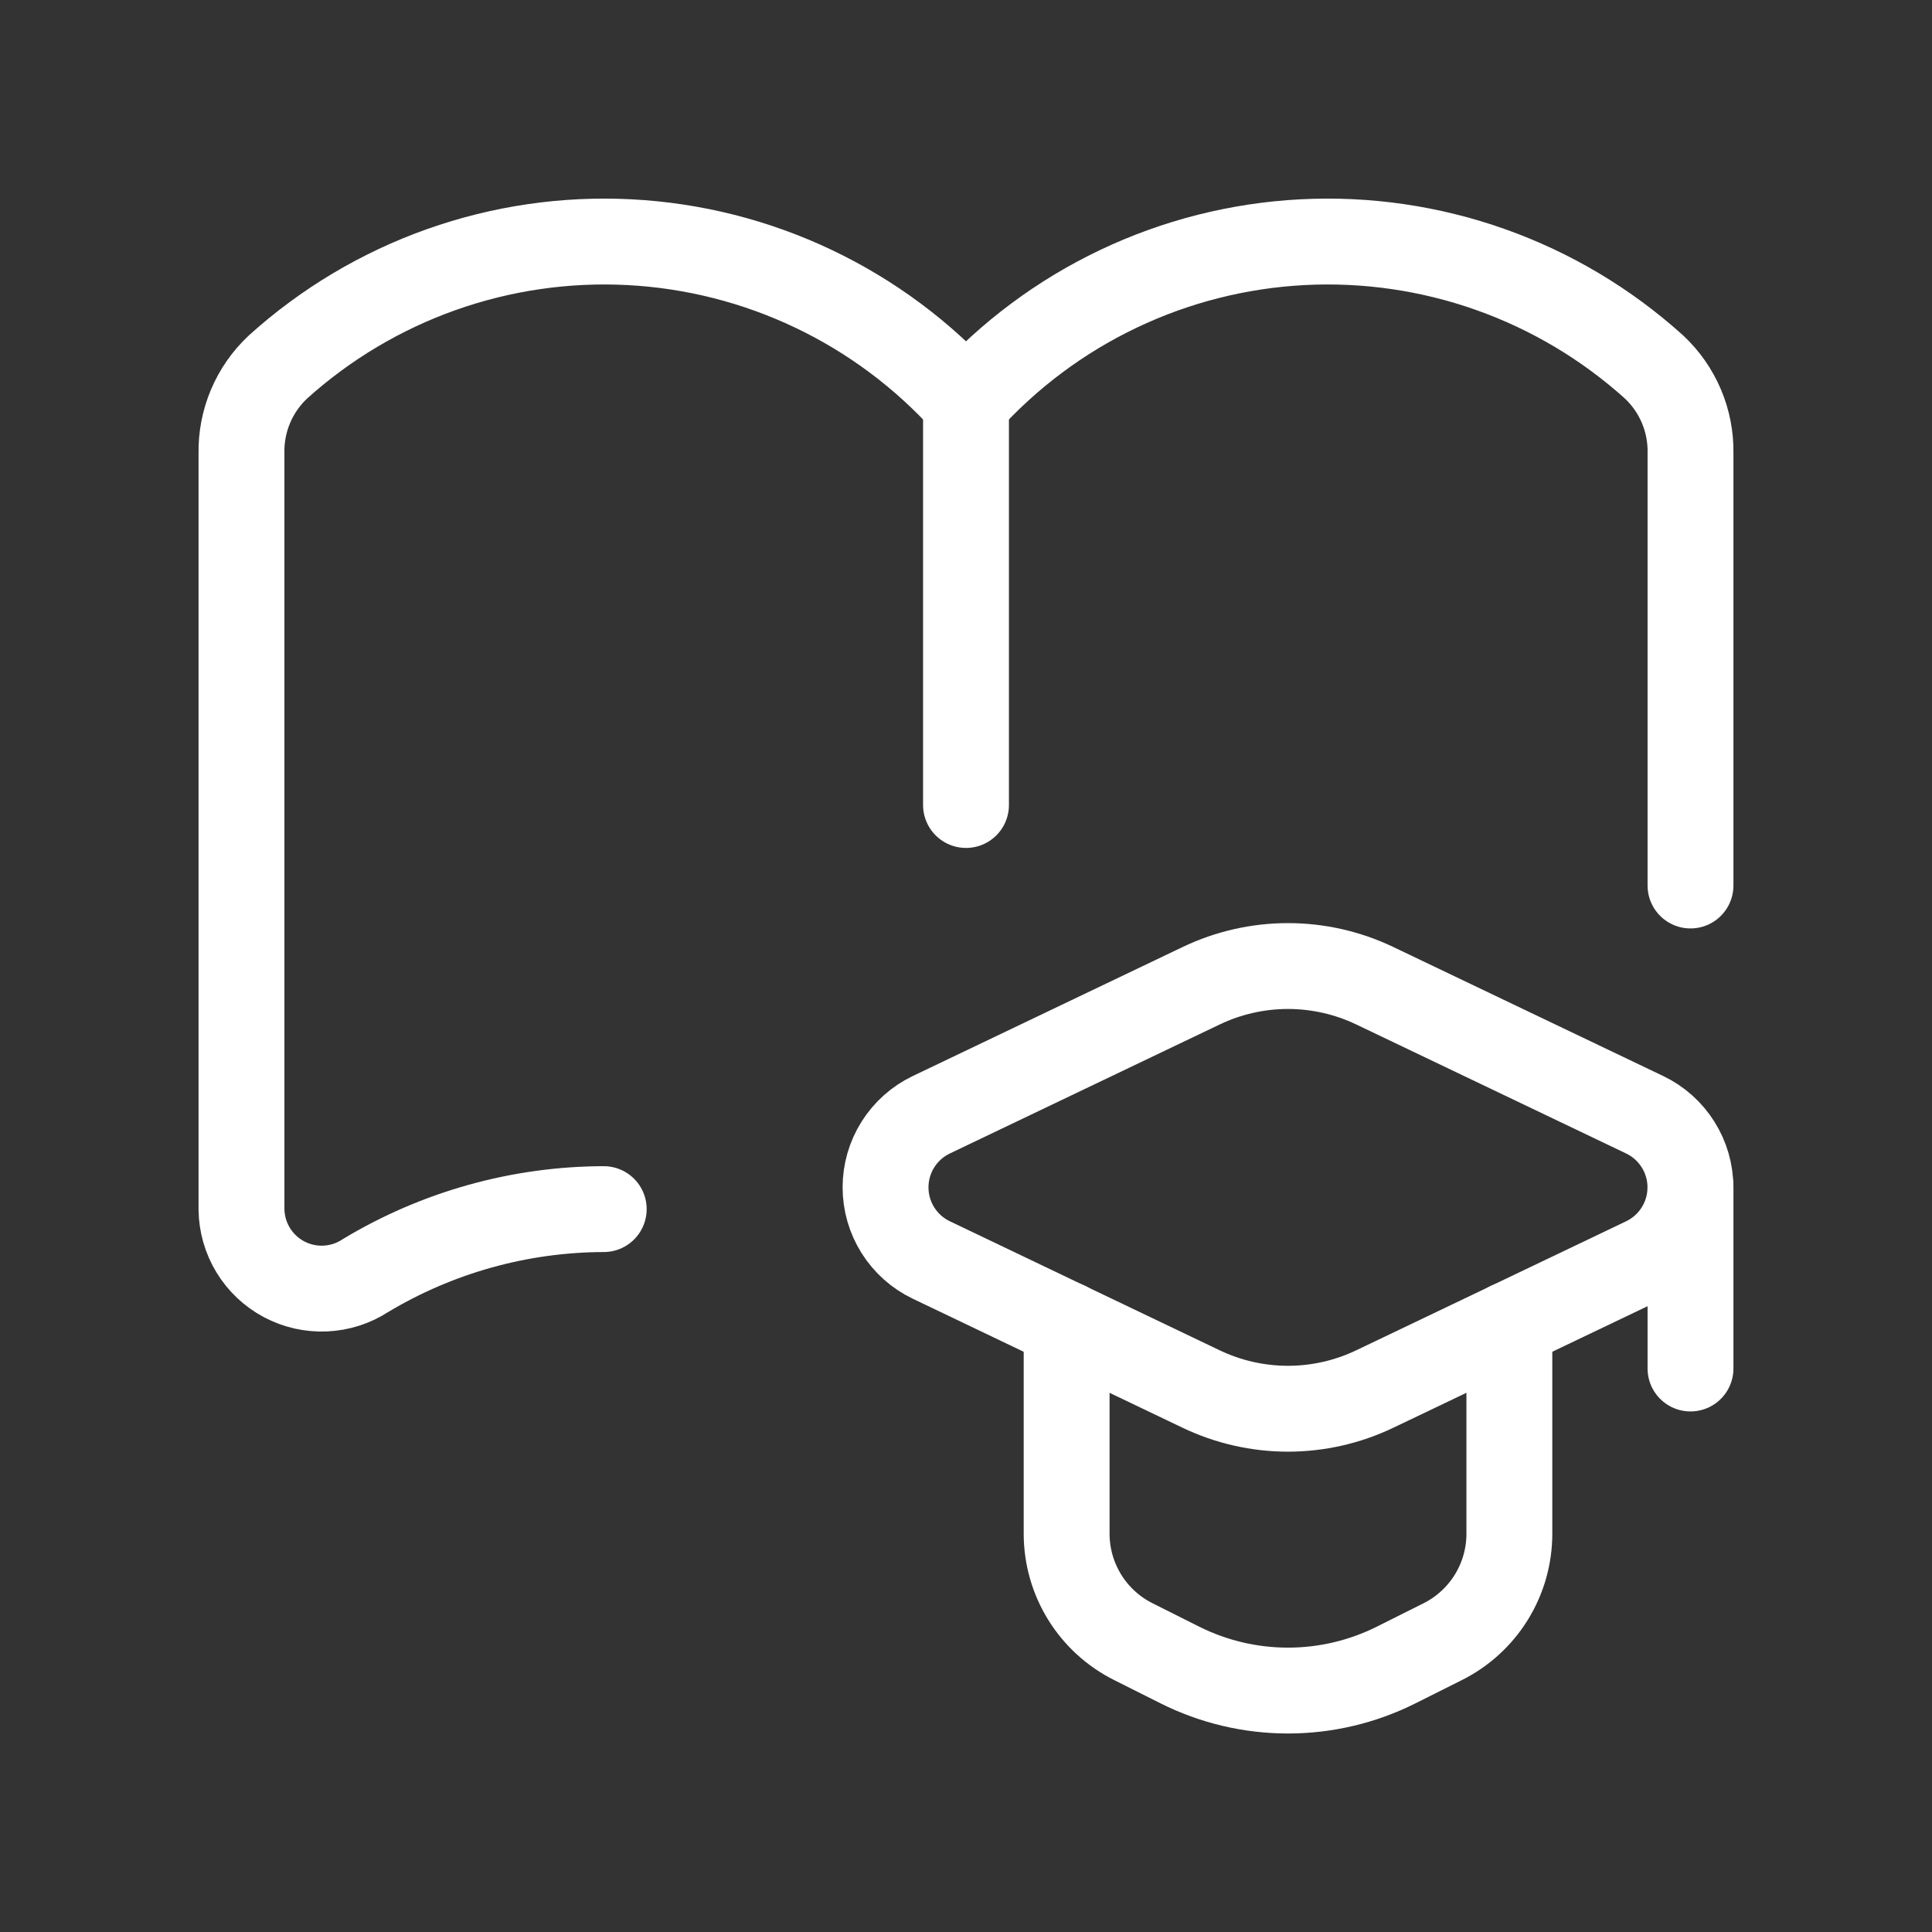
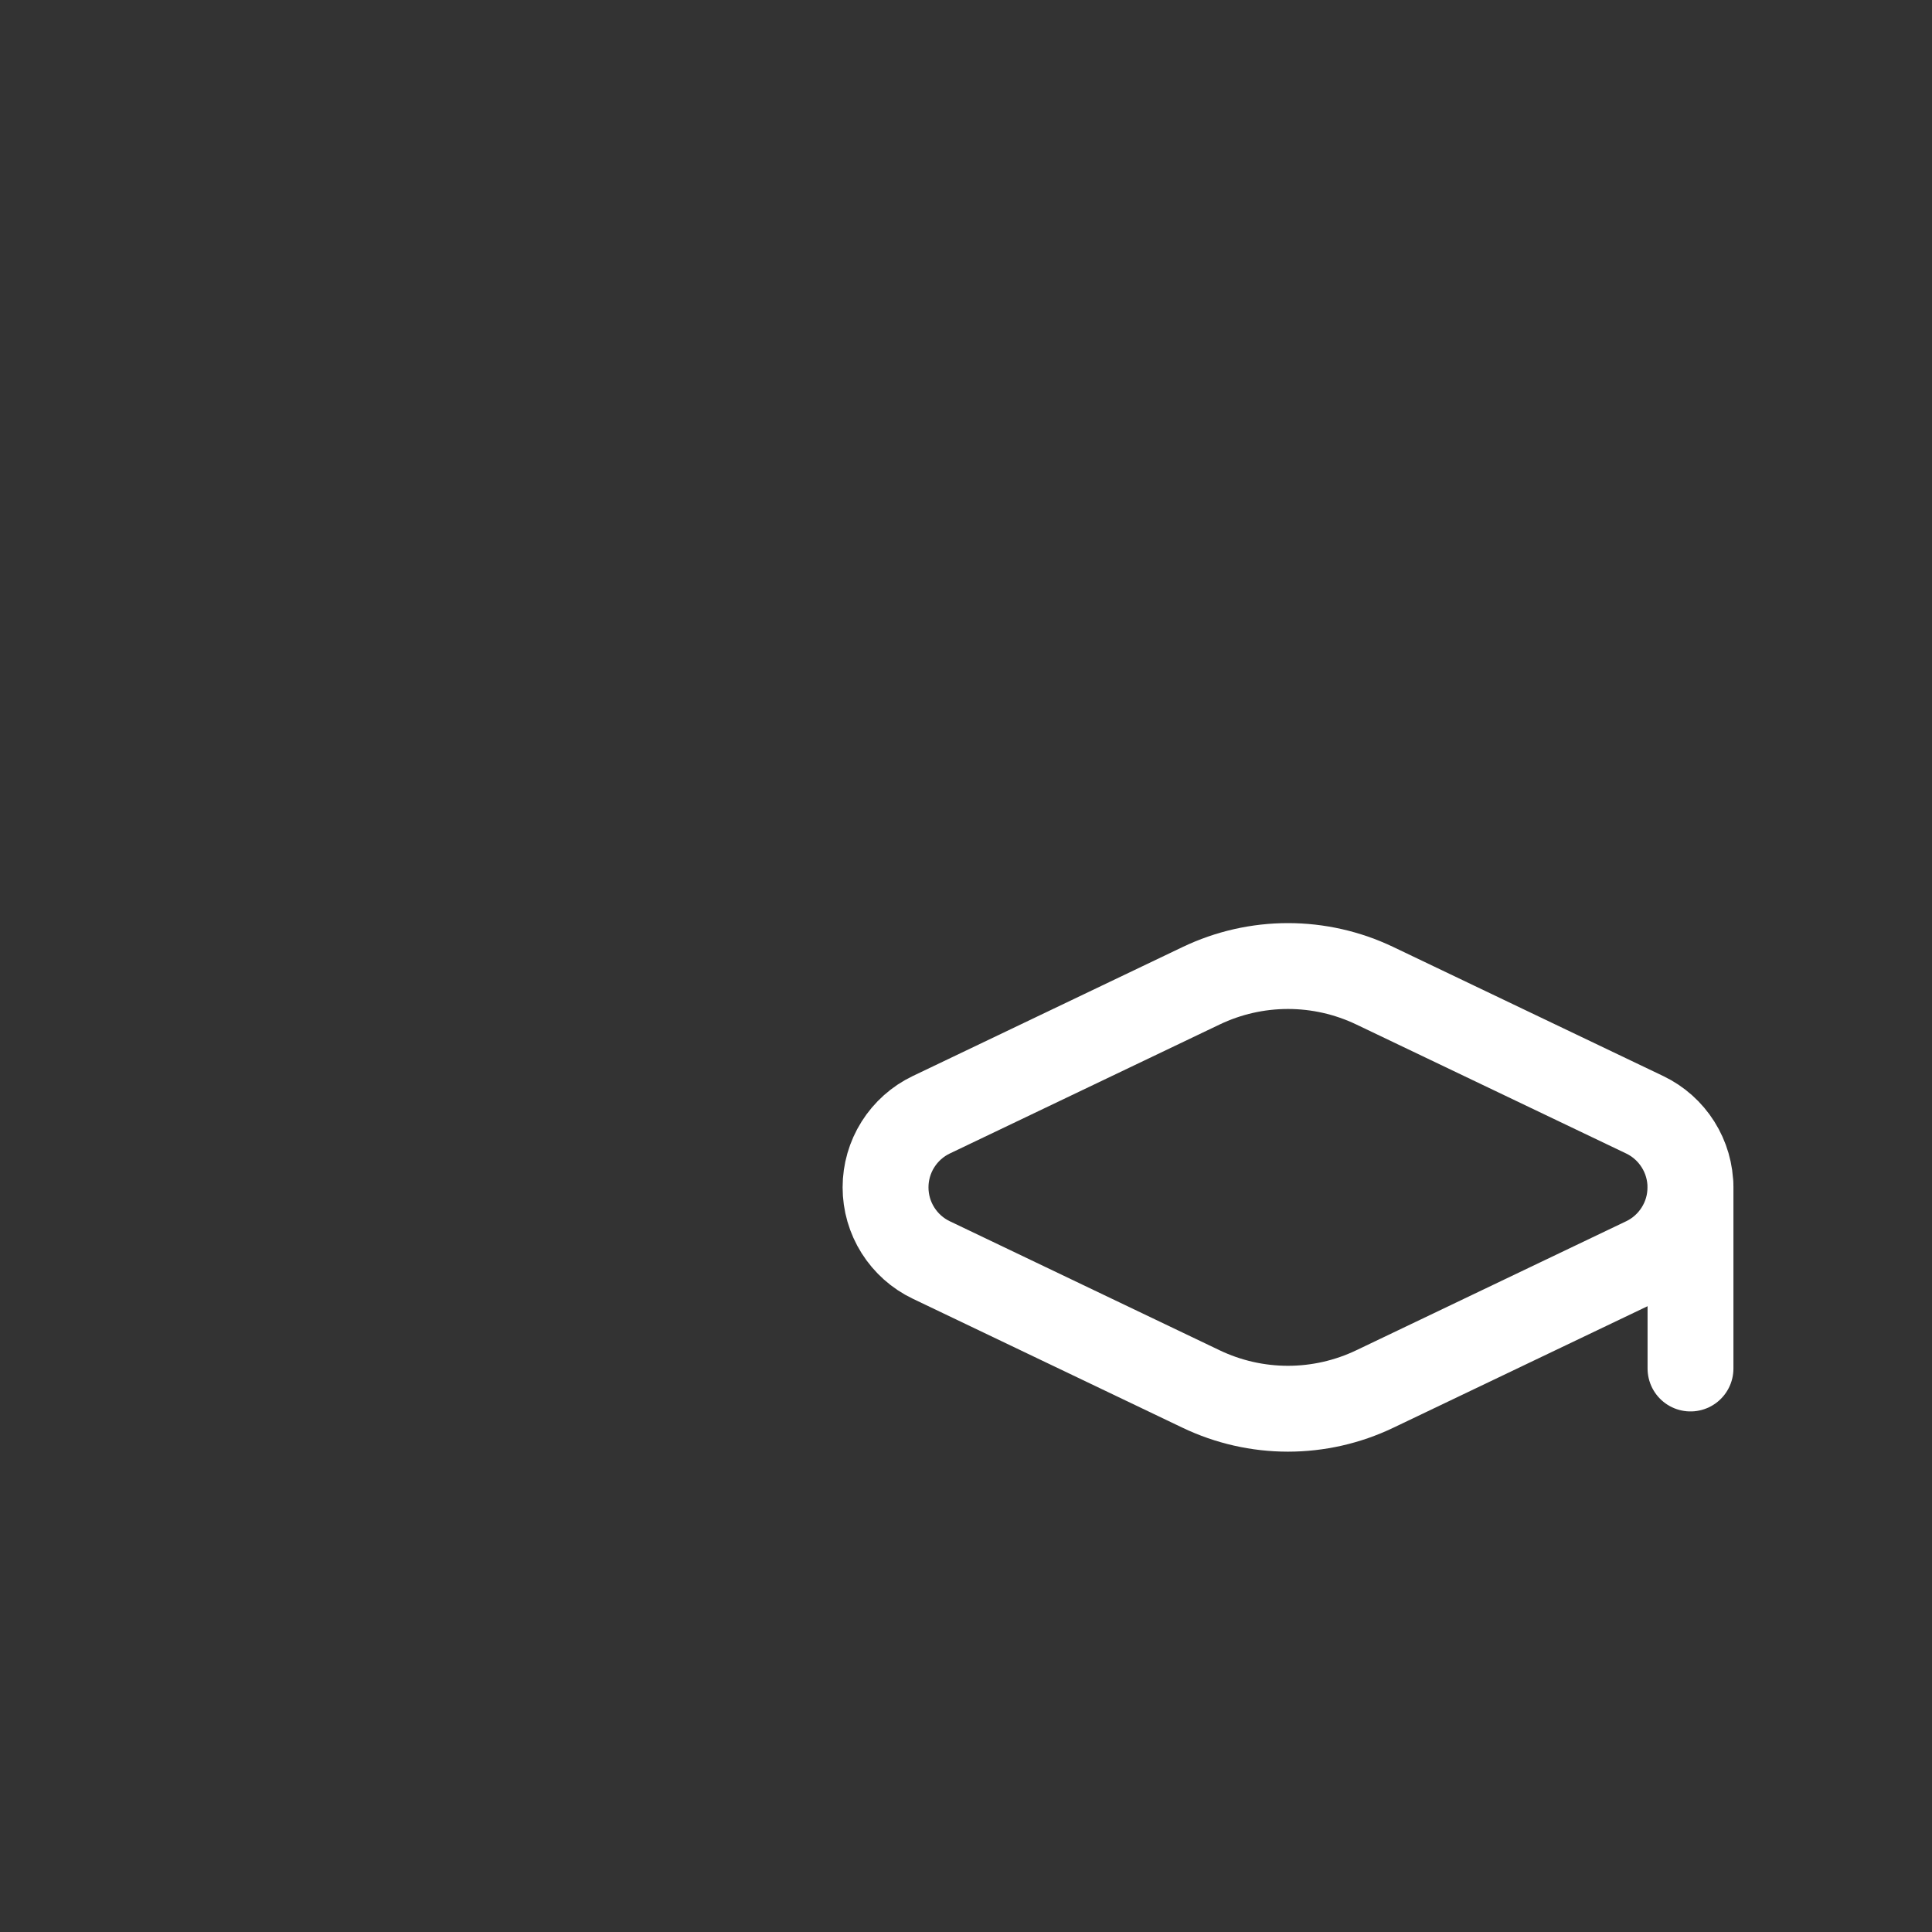
<svg xmlns="http://www.w3.org/2000/svg" width="90" height="90" viewBox="0 0 90 90" fill="none">
  <rect x="0" y="0" width="90" height="90" fill="#333333" stroke="none" />
-   <path d="M49.688 61.706V71.445C49.688 72.49 49.979 73.514 50.529 74.403C51.078 75.292 51.865 76.01 52.8 76.477L54.968 77.565C56.53 78.346 58.253 78.753 60 78.753C61.747 78.753 63.47 78.346 65.032 77.565L67.204 76.477C68.138 76.01 68.924 75.292 69.473 74.403C70.022 73.514 70.313 72.49 70.312 71.445V61.706" stroke="white" stroke-width="4" stroke-linecap="round" stroke-linejoin="round" />
  <path fill-rule="evenodd" clip-rule="evenodd" d="M43.383 58.695L55.953 64.706C57.216 65.31 58.598 65.624 59.998 65.624C61.397 65.624 62.779 65.31 64.042 64.706L76.616 58.695C77.254 58.39 77.792 57.91 78.169 57.311C78.547 56.713 78.747 56.02 78.747 55.312C78.747 54.605 78.547 53.912 78.169 53.314C77.792 52.715 77.254 52.235 76.616 51.93L64.042 45.919C62.78 45.316 61.398 45.002 59.999 45.002C58.6 45.002 57.219 45.316 55.957 45.919L43.383 51.93C42.745 52.235 42.206 52.715 41.829 53.314C41.452 53.912 41.252 54.605 41.252 55.312C41.252 56.02 41.452 56.713 41.829 57.311C42.206 57.91 42.745 58.39 43.383 58.695V58.695Z" stroke="white" stroke-width="4" stroke-linecap="round" stroke-linejoin="round" />
  <path d="M78.75 55.286V63.75" stroke="white" stroke-width="4" stroke-linecap="round" stroke-linejoin="round" />
-   <path d="M45 37.5V18.75" stroke="white" stroke-width="4" stroke-linecap="round" stroke-linejoin="round" />
-   <path d="M28.124 56.325C24.212 56.335 20.376 57.405 17.024 59.422C16.464 59.788 15.816 59.996 15.148 60.025C14.479 60.055 13.815 59.904 13.225 59.589C12.635 59.274 12.14 58.806 11.793 58.235C11.445 57.663 11.258 57.009 11.249 56.34V21.131C11.216 19.601 11.838 18.131 12.956 17.089C15.169 15.094 17.753 13.554 20.561 12.558C23.369 11.562 26.346 11.128 29.322 11.282C32.297 11.437 35.213 12.175 37.903 13.457C40.593 14.738 43.005 16.537 44.999 18.75" stroke="white" stroke-width="4" stroke-linecap="round" stroke-linejoin="round" />
-   <path d="M78.75 41.25V21.131C78.784 19.601 78.161 18.131 77.044 17.089C74.831 15.094 72.246 13.554 69.438 12.558C66.63 11.562 63.653 11.128 60.678 11.282C57.702 11.437 54.786 12.175 52.096 13.457C49.406 14.738 46.995 16.537 45 18.75" stroke="white" stroke-width="4" stroke-linecap="round" stroke-linejoin="round" />
</svg>